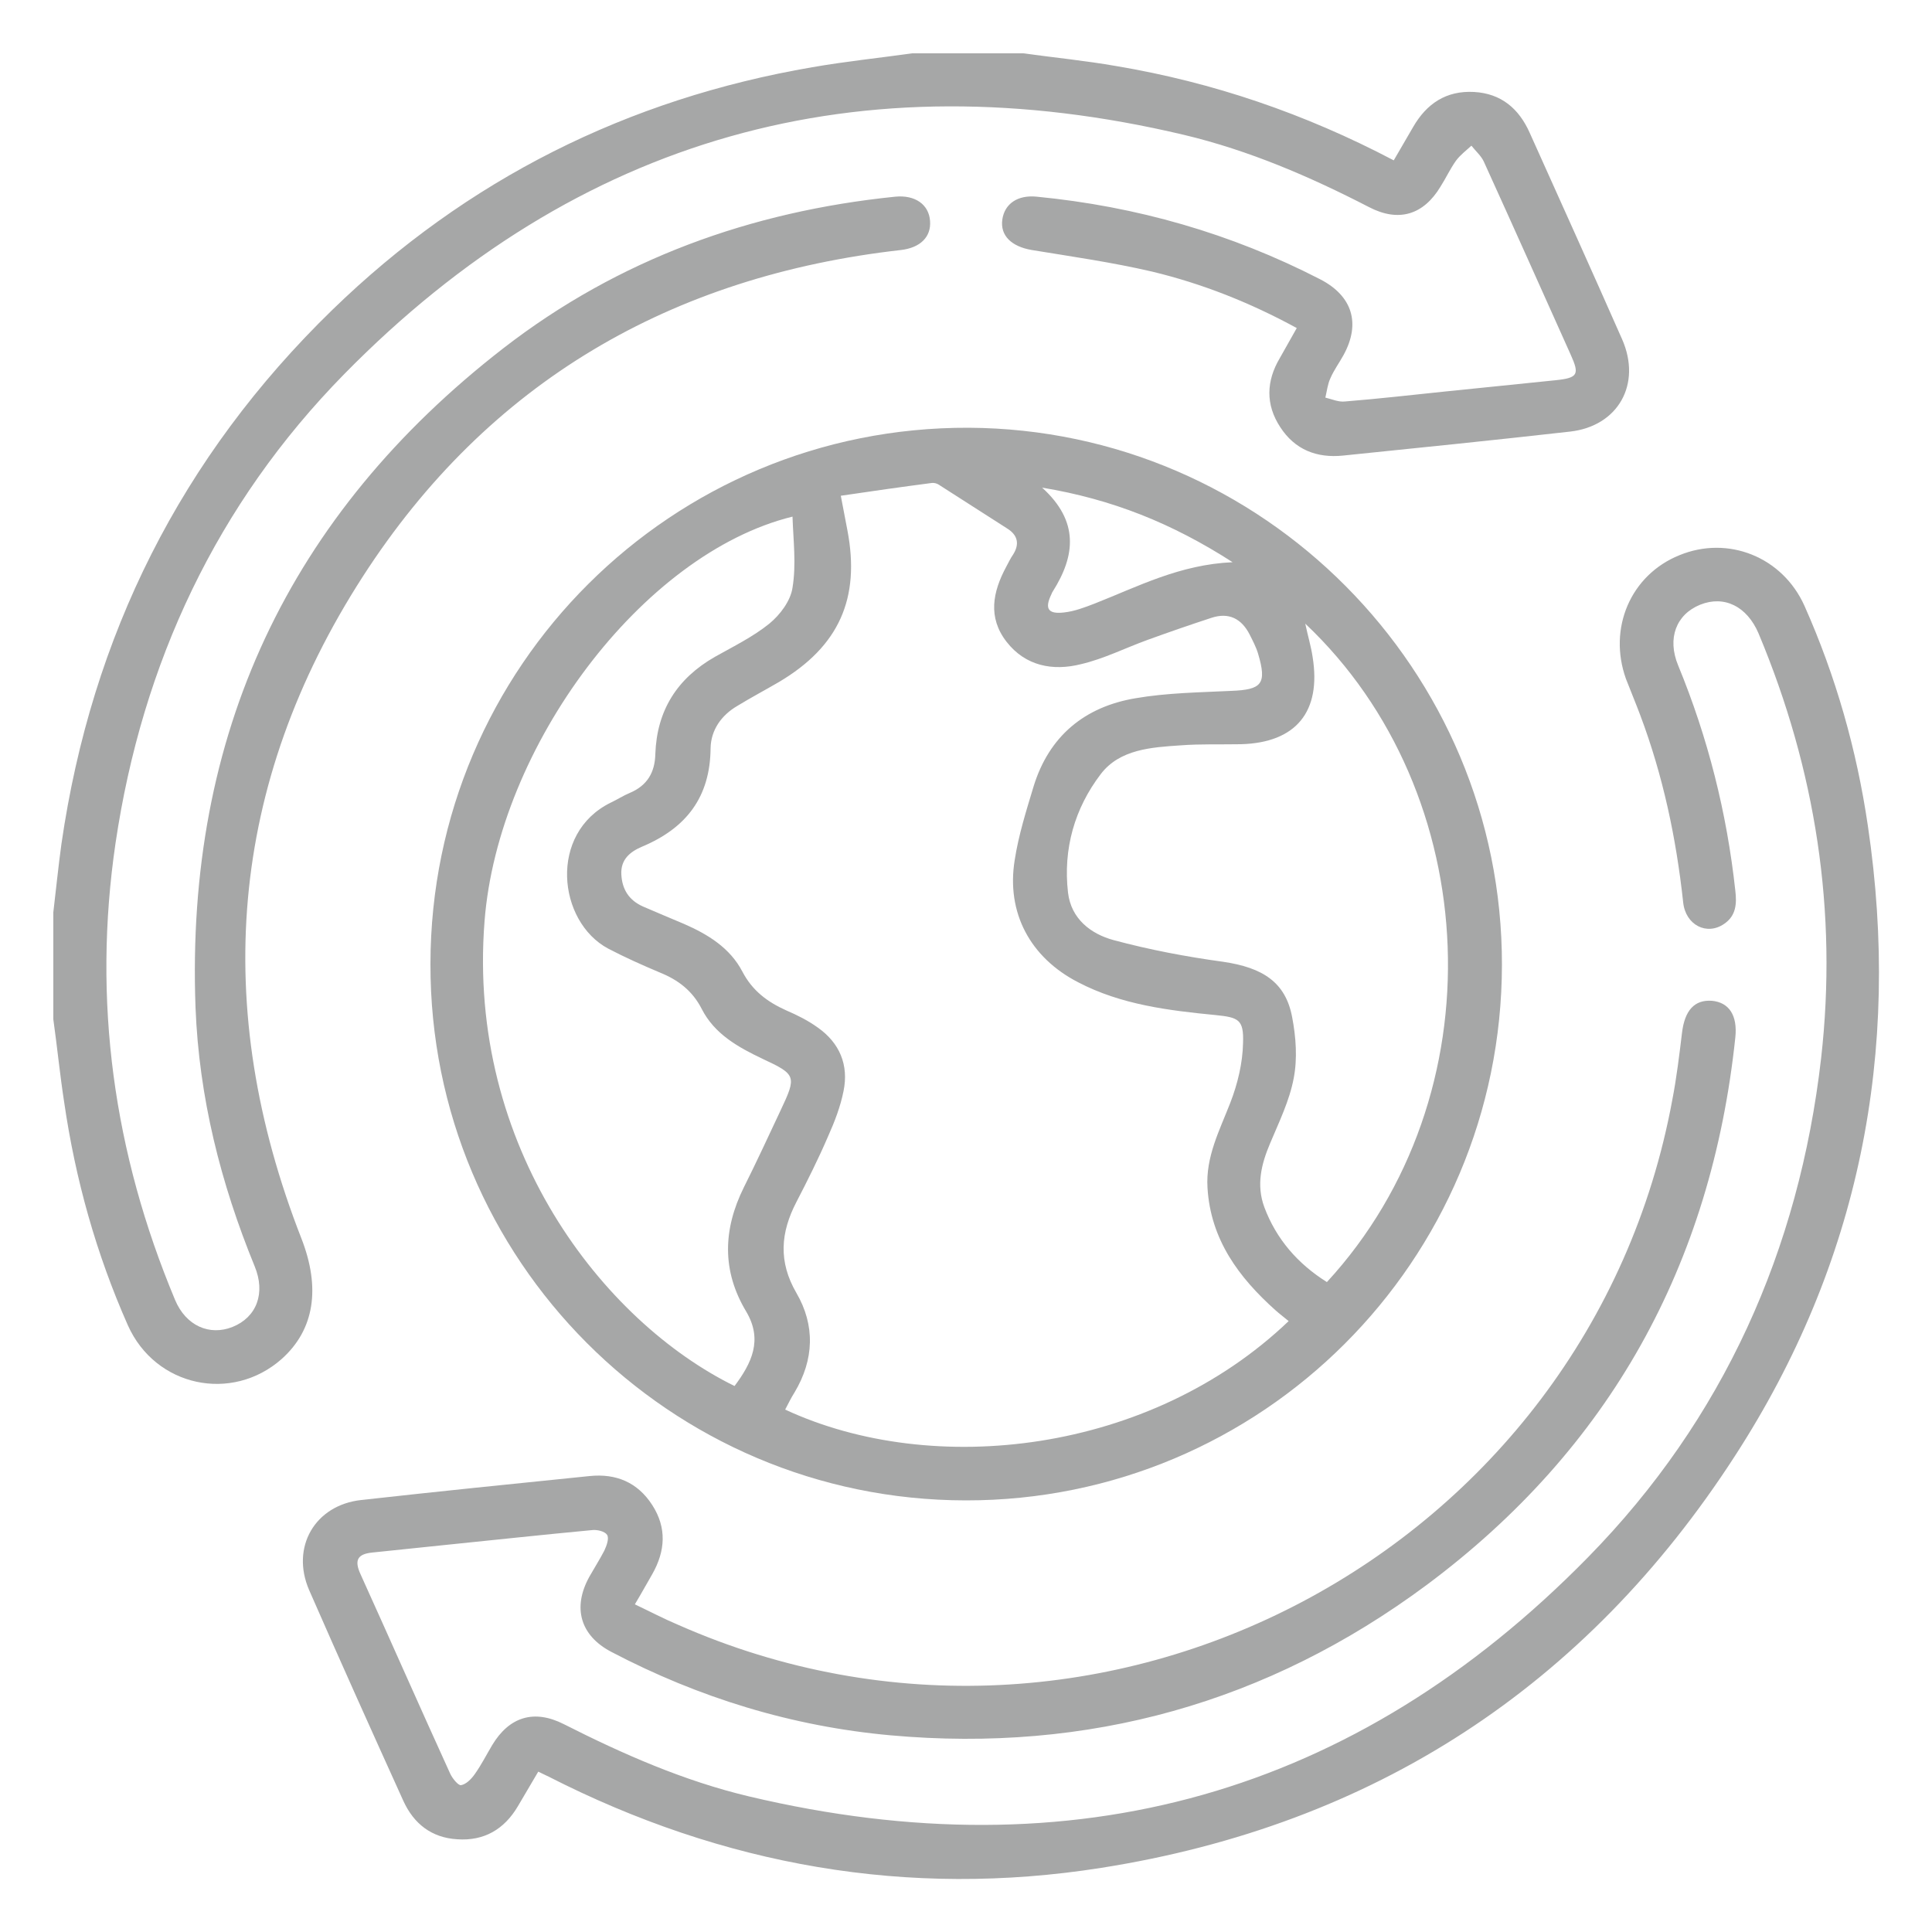
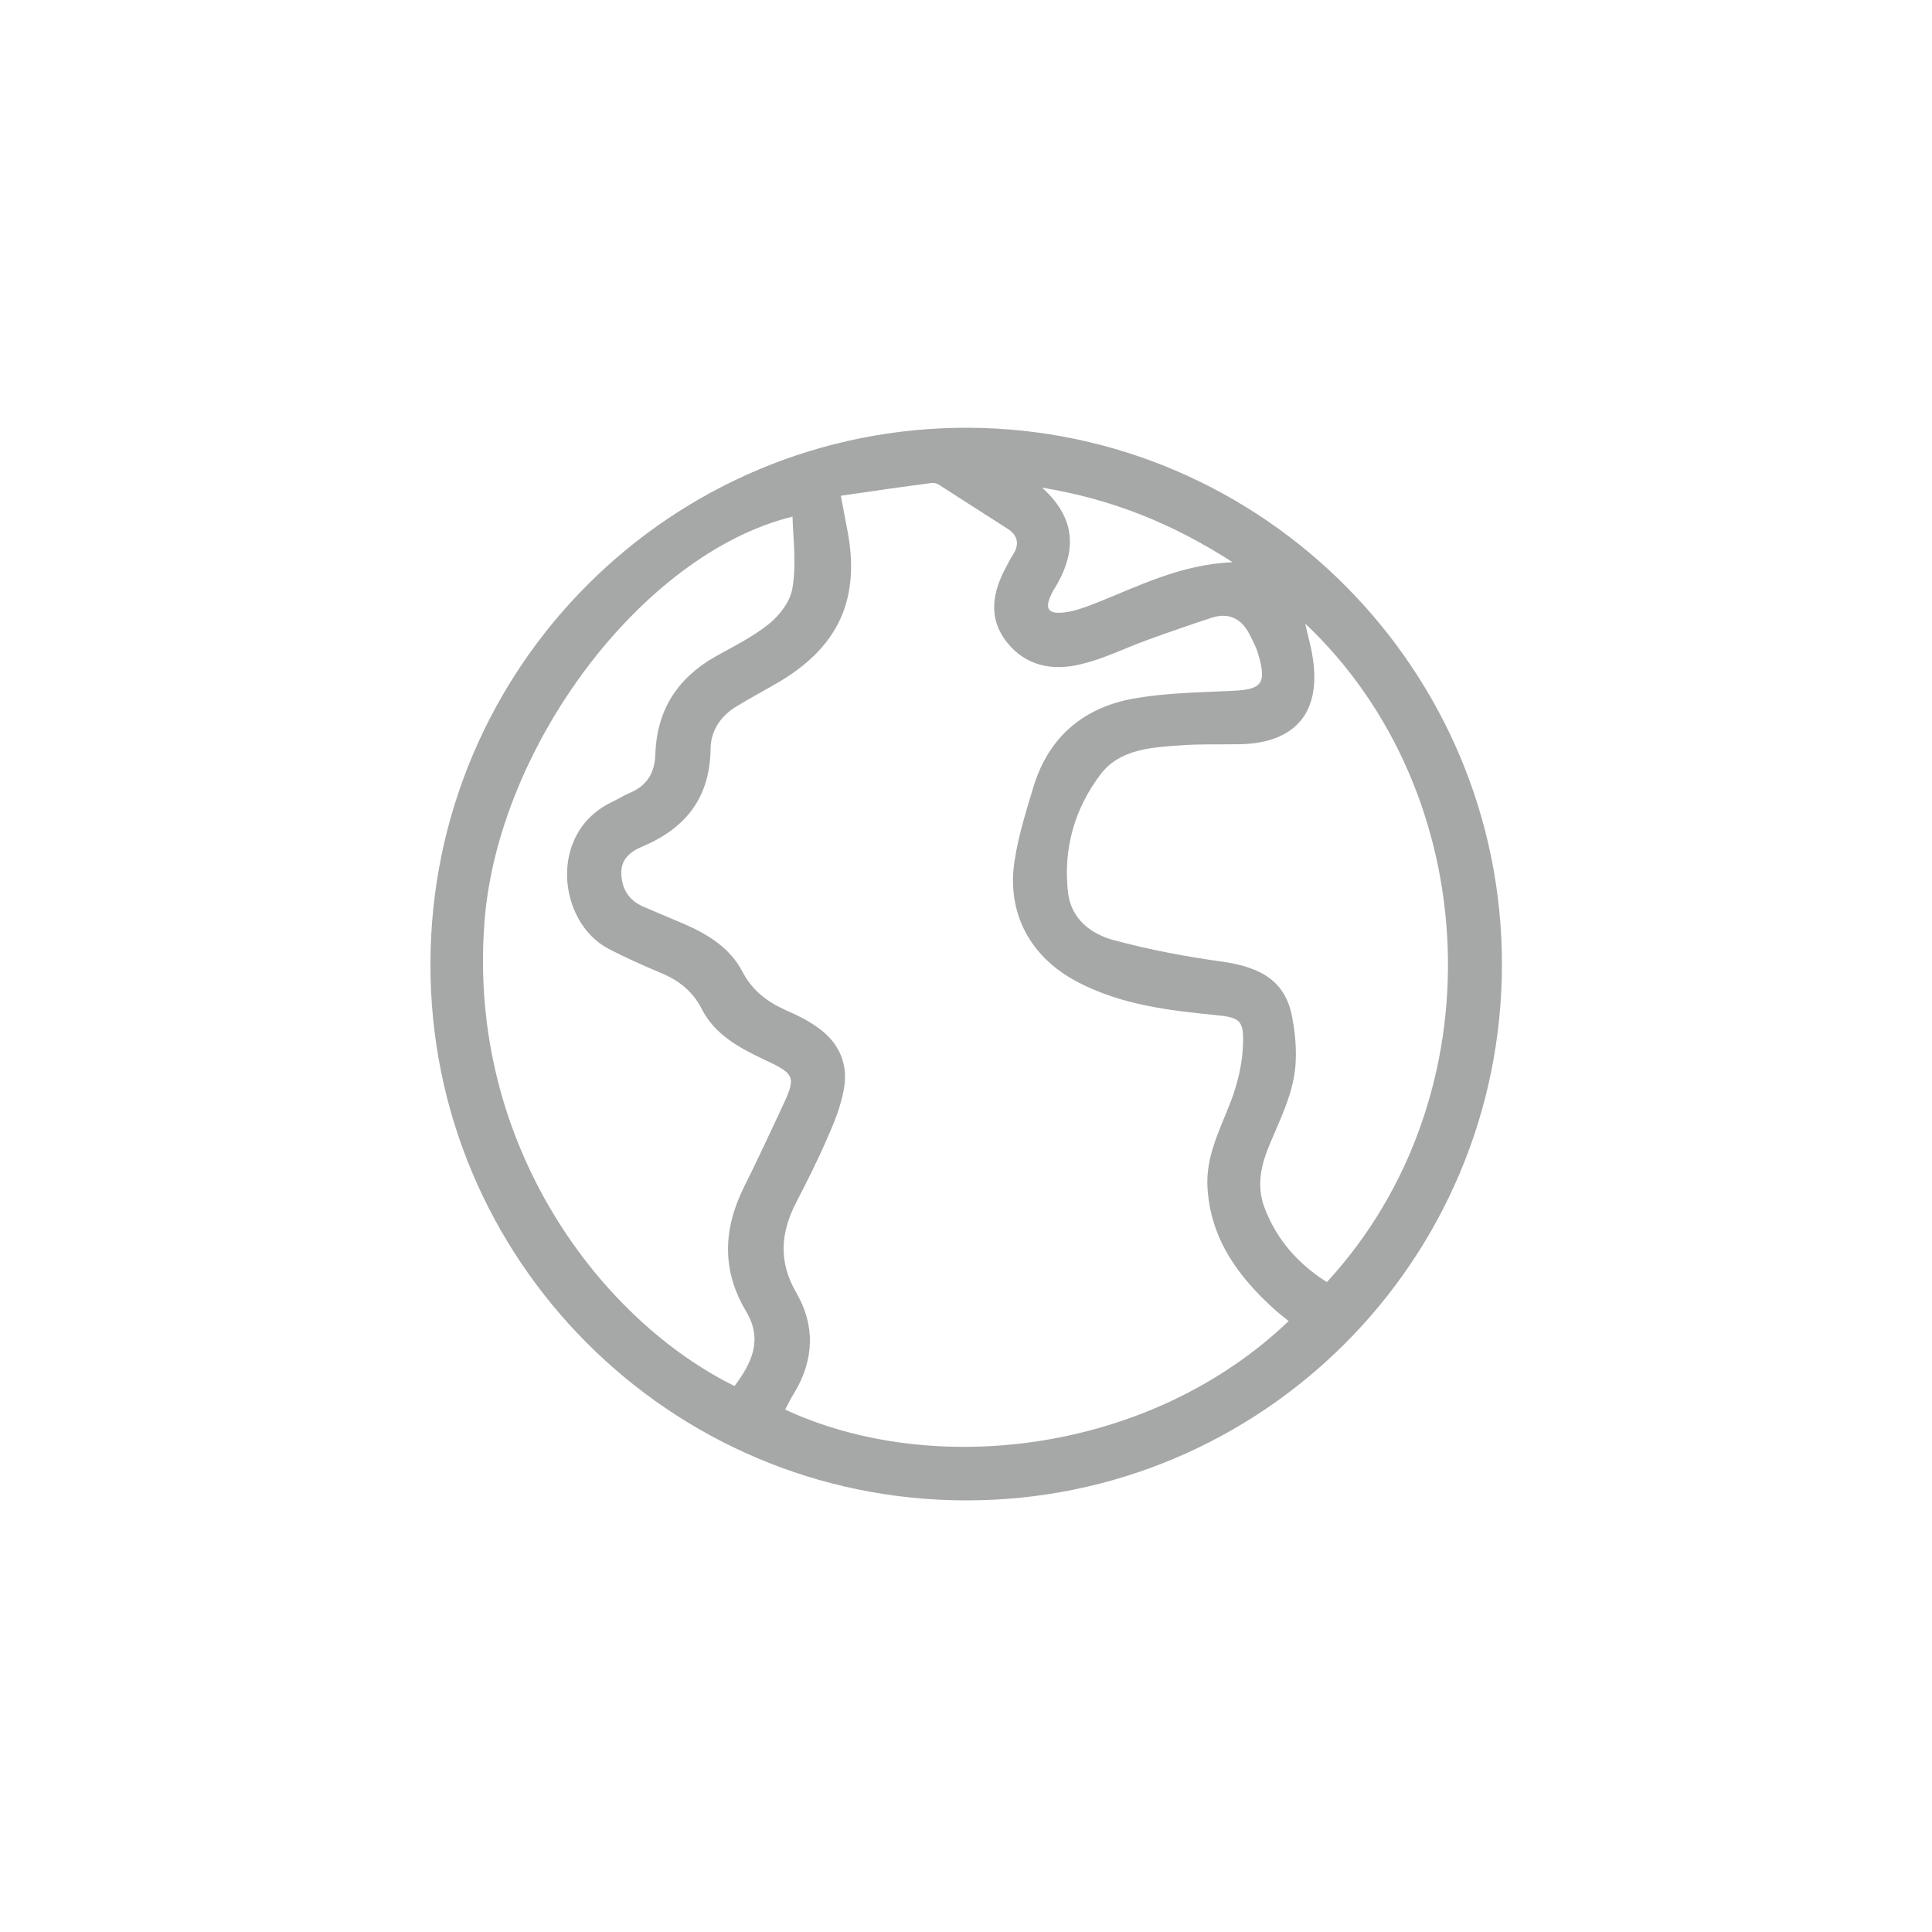
<svg xmlns="http://www.w3.org/2000/svg" version="1.1" id="Capa_1" x="0px" y="0px" viewBox="0 0 50 50" style="enable-background:new 0 0 50 50;" xml:space="preserve">
  <style type="text/css">
	.st0{fill:#A6A7A7;}
</style>
  <g>
-     <path class="st0" d="M26.48,1.38c0.8,0.11,1.61,0.19,2.41,0.33c2.5,0.42,4.88,1.23,7.18,2.44c0.17-0.29,0.33-0.57,0.5-0.86   c0.35-0.61,0.86-0.95,1.58-0.91c0.7,0.04,1.16,0.43,1.44,1.06c0.8,1.78,1.6,3.55,2.39,5.34c0.51,1.16-0.1,2.25-1.35,2.39   c-1.95,0.22-3.91,0.42-5.87,0.62c-0.68,0.07-1.25-0.15-1.63-0.74c-0.38-0.58-0.36-1.19-0.01-1.78c0.14-0.25,0.28-0.5,0.44-0.78   c-1.21-0.66-2.45-1.15-3.74-1.46c-1.03-0.24-2.08-0.39-3.12-0.56c-0.52-0.09-0.82-0.37-0.76-0.79c0.06-0.41,0.4-0.64,0.89-0.59   c2.58,0.25,5.03,0.95,7.34,2.14c0.83,0.43,1.05,1.14,0.6,1.96c-0.11,0.2-0.25,0.39-0.34,0.6c-0.07,0.15-0.09,0.33-0.13,0.5   c0.17,0.04,0.34,0.12,0.51,0.1c0.87-0.07,1.74-0.17,2.61-0.26c0.95-0.1,1.9-0.19,2.84-0.29c0.58-0.06,0.62-0.15,0.39-0.66   c-0.75-1.67-1.49-3.33-2.25-5c-0.07-0.15-0.21-0.27-0.32-0.41c-0.14,0.13-0.29,0.24-0.4,0.39c-0.15,0.21-0.26,0.45-0.4,0.67   c-0.44,0.73-1.08,0.93-1.85,0.53c-1.53-0.79-3.11-1.47-4.79-1.87C22.24,1.5,14.95,3.53,8.91,9.68c-3.3,3.36-5.23,7.48-5.92,12.14   c-0.6,4.08-0.05,8.02,1.54,11.82c0.28,0.67,0.89,0.94,1.49,0.7c0.62-0.25,0.86-0.87,0.57-1.57c-0.88-2.15-1.44-4.37-1.53-6.7   C4.8,19.02,7.47,13.32,13.03,9.01c2.97-2.3,6.4-3.54,10.14-3.92c0.51-0.05,0.87,0.2,0.9,0.63c0.03,0.41-0.25,0.69-0.75,0.75   c-5.94,0.67-10.68,3.41-13.93,8.45C5.92,20.3,5.46,26.07,7.8,32.05c0.5,1.28,0.34,2.36-0.51,3.12C6,36.31,4.02,35.89,3.31,34.3   c-0.82-1.85-1.36-3.78-1.65-5.78c-0.11-0.71-0.18-1.43-0.28-2.14c0-0.92,0-1.85,0-2.77c0.07-0.59,0.13-1.19,0.21-1.77   c0.78-5.39,3.1-10.02,7.01-13.82c3.48-3.38,7.64-5.46,12.42-6.28c0.86-0.15,1.73-0.24,2.59-0.36C24.57,1.38,25.52,1.38,26.48,1.38z   " />
    <path class="st0" d="M38.87,24.97c-0.01,7.67-6.22,13.87-13.88,13.86c-7.66-0.01-13.87-6.23-13.85-13.89   c0.01-7.69,6.25-13.9,13.93-13.87C32.69,11.11,38.88,17.34,38.87,24.97z M33.35,34.19c-0.13-0.11-0.24-0.19-0.34-0.28   c-0.95-0.85-1.68-1.83-1.76-3.17c-0.05-0.8,0.31-1.48,0.59-2.2c0.19-0.49,0.32-1.03,0.33-1.55c0.02-0.6-0.11-0.66-0.71-0.72   c-1.23-0.12-2.45-0.27-3.56-0.85c-1.24-0.64-1.86-1.8-1.64-3.16c0.1-0.65,0.3-1.28,0.49-1.91c0.4-1.3,1.32-2.06,2.64-2.28   c0.81-0.14,1.65-0.15,2.47-0.19c0.8-0.03,0.93-0.18,0.7-0.96c-0.05-0.17-0.14-0.34-0.22-0.5c-0.21-0.41-0.54-0.58-0.99-0.43   c-0.55,0.18-1.1,0.37-1.65,0.57c-0.58,0.21-1.13,0.49-1.73,0.63c-0.72,0.18-1.43,0.05-1.92-0.58c-0.49-0.63-0.36-1.29-0.01-1.94   c0.06-0.11,0.11-0.22,0.18-0.32c0.17-0.27,0.12-0.5-0.15-0.67c-0.59-0.38-1.19-0.76-1.78-1.14c-0.05-0.03-0.12-0.05-0.18-0.04   c-0.77,0.1-1.54,0.21-2.35,0.33c0.07,0.36,0.12,0.63,0.17,0.89c0.34,1.77-0.22,3.01-1.77,3.93c-0.36,0.21-0.72,0.4-1.08,0.62   c-0.41,0.24-0.68,0.62-0.69,1.09c-0.01,1.27-0.63,2.07-1.77,2.55c-0.31,0.13-0.56,0.33-0.54,0.72c0.02,0.39,0.2,0.67,0.56,0.83   c0.35,0.15,0.7,0.3,1.06,0.45c0.62,0.27,1.19,0.62,1.51,1.23c0.26,0.5,0.65,0.79,1.14,1.01c0.28,0.12,0.56,0.26,0.81,0.44   c0.57,0.4,0.81,0.97,0.67,1.65c-0.08,0.4-0.23,0.79-0.4,1.17c-0.25,0.58-0.53,1.14-0.82,1.7c-0.41,0.79-0.47,1.54,0,2.35   c0.49,0.84,0.46,1.73-0.05,2.58c-0.09,0.14-0.16,0.29-0.24,0.44C24.15,38.26,29.76,37.62,33.35,34.19z M20.51,13.37   c-3.9,0.96-7.62,5.96-7.97,10.47c-0.46,5.85,3.07,10.36,6.47,12.03c0.44-0.59,0.74-1.19,0.3-1.93c-0.63-1.05-0.6-2.12-0.06-3.21   c0.33-0.66,0.64-1.33,0.95-1.99c0.42-0.89,0.41-0.93-0.47-1.34c-0.63-0.3-1.24-0.64-1.57-1.29c-0.24-0.47-0.61-0.75-1.08-0.94   c-0.45-0.19-0.9-0.39-1.34-0.62c-1.31-0.7-1.55-2.99,0.07-3.78c0.17-0.08,0.32-0.18,0.49-0.25c0.45-0.19,0.65-0.53,0.66-1.01   c0.04-1.12,0.56-1.95,1.54-2.51c0.48-0.27,0.99-0.52,1.41-0.86c0.28-0.23,0.55-0.59,0.6-0.93C20.61,14.6,20.53,13.99,20.51,13.37z    M33.78,16.14c0.07,0.33,0.15,0.59,0.19,0.86c0.23,1.42-0.43,2.22-1.85,2.26c-0.52,0.01-1.05-0.01-1.57,0.03   c-0.75,0.05-1.57,0.1-2.06,0.74c-0.68,0.89-0.98,1.94-0.85,3.07c0.08,0.68,0.59,1.07,1.18,1.23c0.93,0.25,1.88,0.43,2.83,0.56   c1.03,0.15,1.62,0.53,1.79,1.43c0.1,0.52,0.14,1.08,0.04,1.59c-0.11,0.58-0.38,1.13-0.61,1.68c-0.23,0.54-0.36,1.08-0.15,1.65   c0.31,0.83,0.87,1.47,1.62,1.94C38.78,28.36,38.42,20.52,33.78,16.14z M31.9,14.55c-1.57-1.01-3.12-1.63-4.93-1.93   c0.96,0.87,0.86,1.76,0.28,2.68c-0.02,0.03-0.03,0.05-0.04,0.08c-0.18,0.37-0.09,0.52,0.33,0.47c0.27-0.03,0.53-0.13,0.79-0.23   C29.45,15.18,30.53,14.61,31.9,14.55z" />
-     <path class="st0" d="M13.93,45.85c-0.19,0.32-0.36,0.61-0.53,0.9c-0.35,0.59-0.87,0.9-1.57,0.85c-0.66-0.04-1.12-0.4-1.39-0.99   C9.62,44.8,8.8,42.98,8,41.15c-0.48-1.11,0.15-2.2,1.35-2.33c1.97-0.22,3.94-0.42,5.91-0.62c0.68-0.07,1.24,0.16,1.62,0.75   c0.38,0.59,0.34,1.19,0,1.79c-0.14,0.24-0.27,0.48-0.45,0.78c0.38,0.18,0.74,0.37,1.12,0.53c10.91,4.82,23.57-1.87,25.73-13.59   c0.11-0.57,0.18-1.15,0.25-1.73c0.07-0.58,0.32-0.86,0.77-0.83c0.45,0.04,0.67,0.38,0.61,0.95c-0.62,5.88-3.25,10.64-7.99,14.17   c-4.11,3.05-8.76,4.35-13.87,3.89c-2.55-0.23-4.96-0.97-7.23-2.16c-0.8-0.42-1.01-1.14-0.57-1.94c0.13-0.23,0.27-0.45,0.39-0.68   c0.06-0.13,0.13-0.32,0.07-0.41c-0.06-0.09-0.26-0.14-0.4-0.12c-1.28,0.12-2.57,0.26-3.85,0.39c-0.61,0.06-1.22,0.13-1.83,0.19   c-0.39,0.04-0.46,0.21-0.3,0.56c0.78,1.72,1.54,3.45,2.32,5.16c0.06,0.13,0.21,0.31,0.28,0.3c0.13-0.02,0.27-0.16,0.36-0.29   c0.17-0.24,0.3-0.5,0.45-0.75c0.44-0.73,1.08-0.93,1.85-0.54c1.54,0.78,3.11,1.47,4.79,1.87c8.39,1.99,15.68-0.03,21.72-6.19   c3.5-3.57,5.46-7.95,6.03-12.91c0.43-3.8-0.14-7.47-1.62-11c-0.3-0.7-0.89-0.99-1.51-0.74c-0.62,0.25-0.86,0.87-0.57,1.57   c0.77,1.87,1.26,3.81,1.48,5.83c0.04,0.34,0.02,0.65-0.29,0.86c-0.45,0.31-1,0.03-1.06-0.56c-0.18-1.66-0.52-3.27-1.11-4.84   c-0.12-0.32-0.25-0.63-0.37-0.94c-0.47-1.31,0.12-2.69,1.38-3.2c1.26-0.52,2.67,0.04,3.24,1.31c0.81,1.82,1.35,3.72,1.64,5.69   c0.87,5.86-0.22,11.34-3.44,16.31c-3.86,5.97-9.36,9.55-16.4,10.66c-5.01,0.79-9.79-0.06-14.3-2.36   C14.12,45.94,14.05,45.91,13.93,45.85z" />
  </g>
</svg>